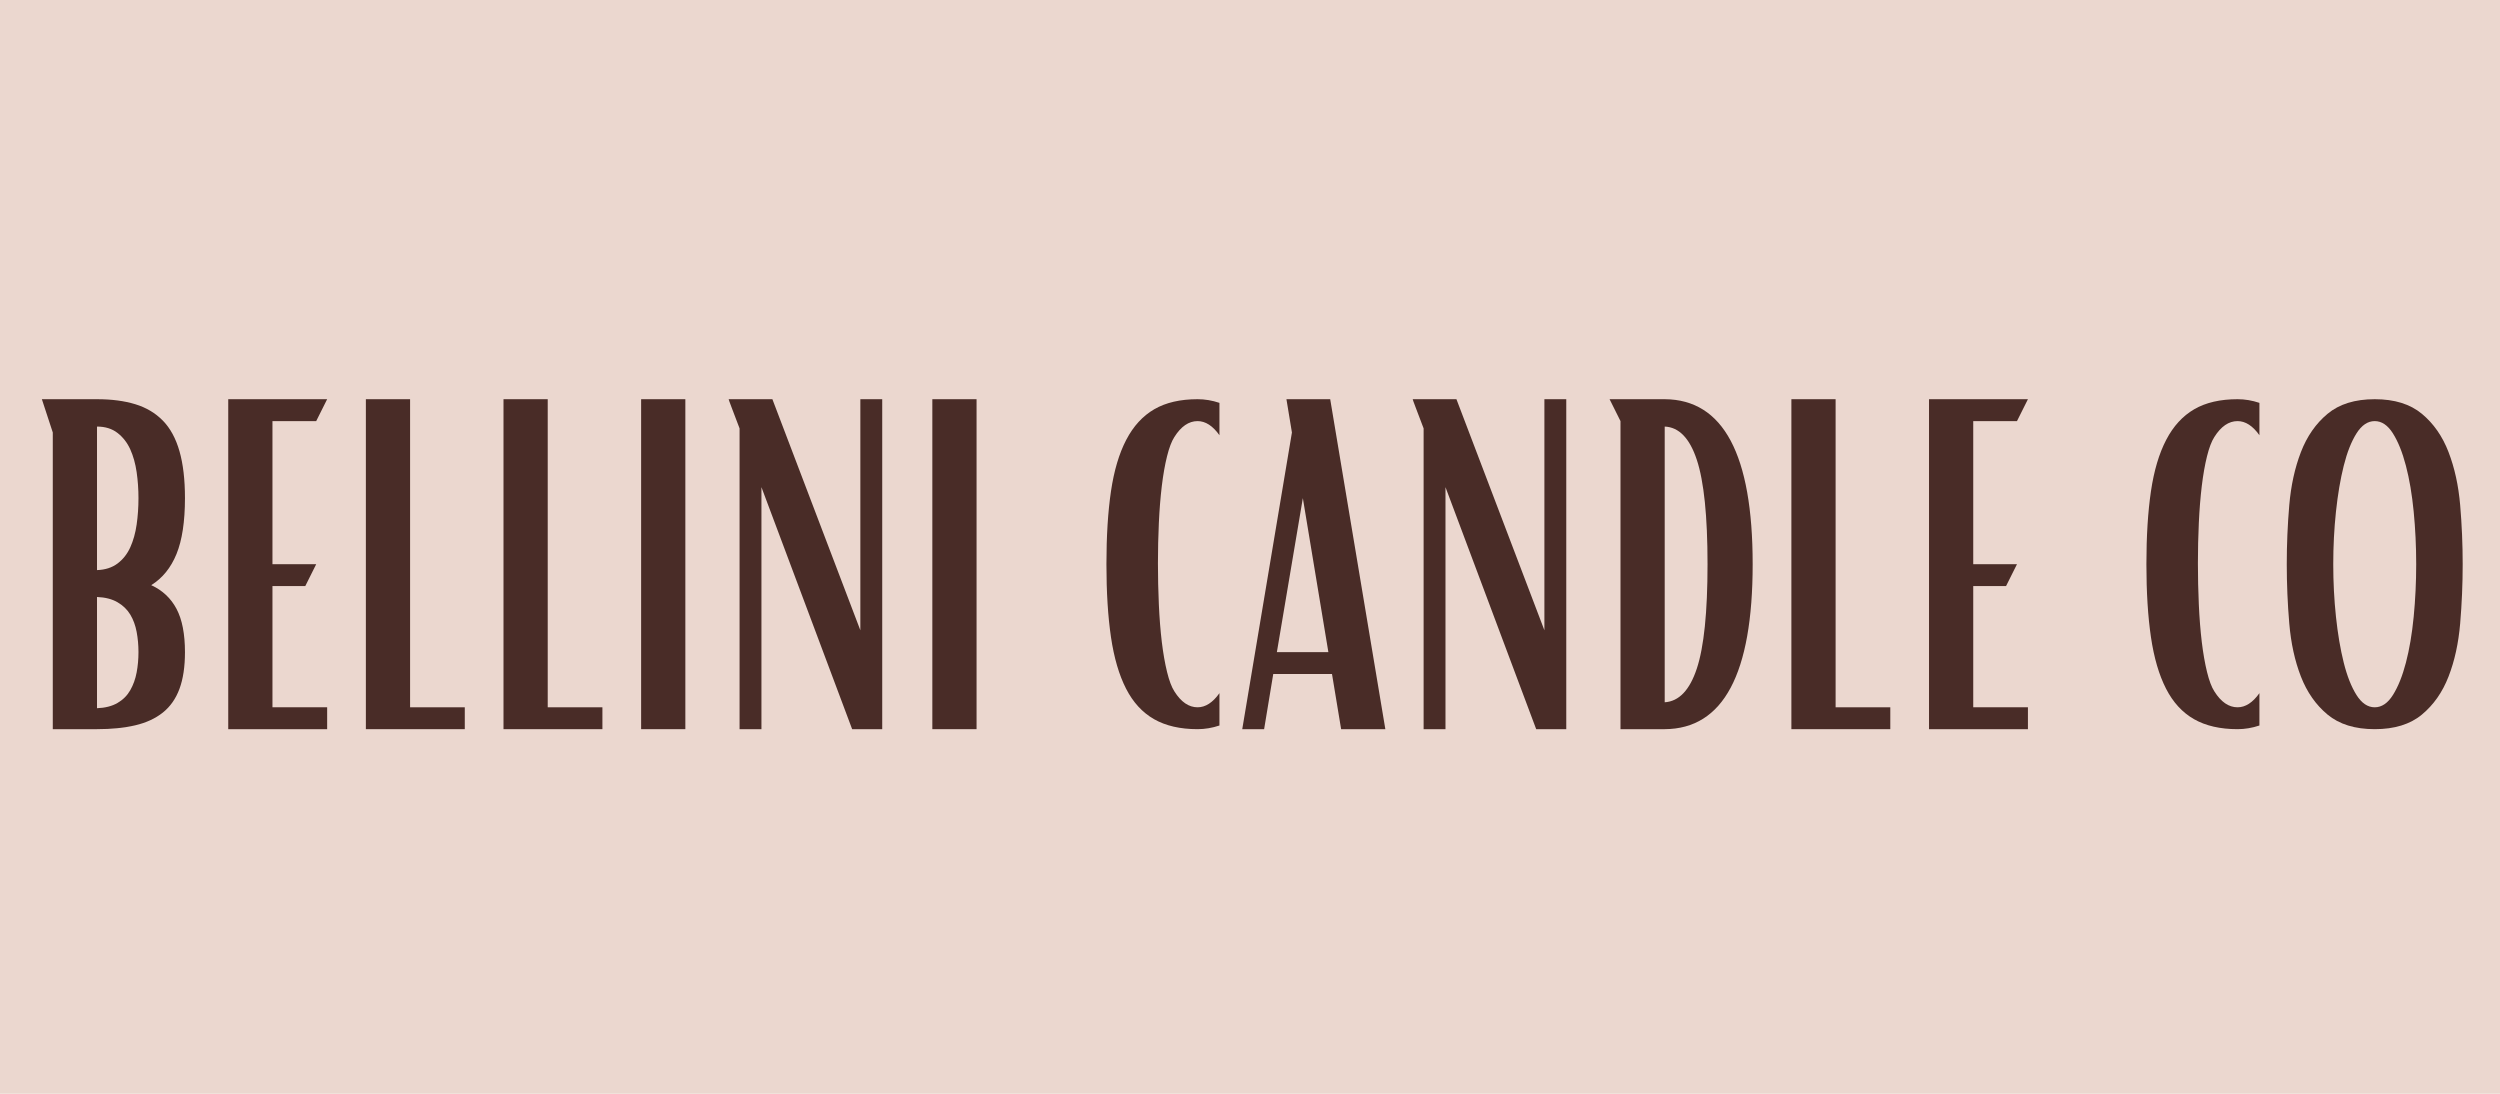
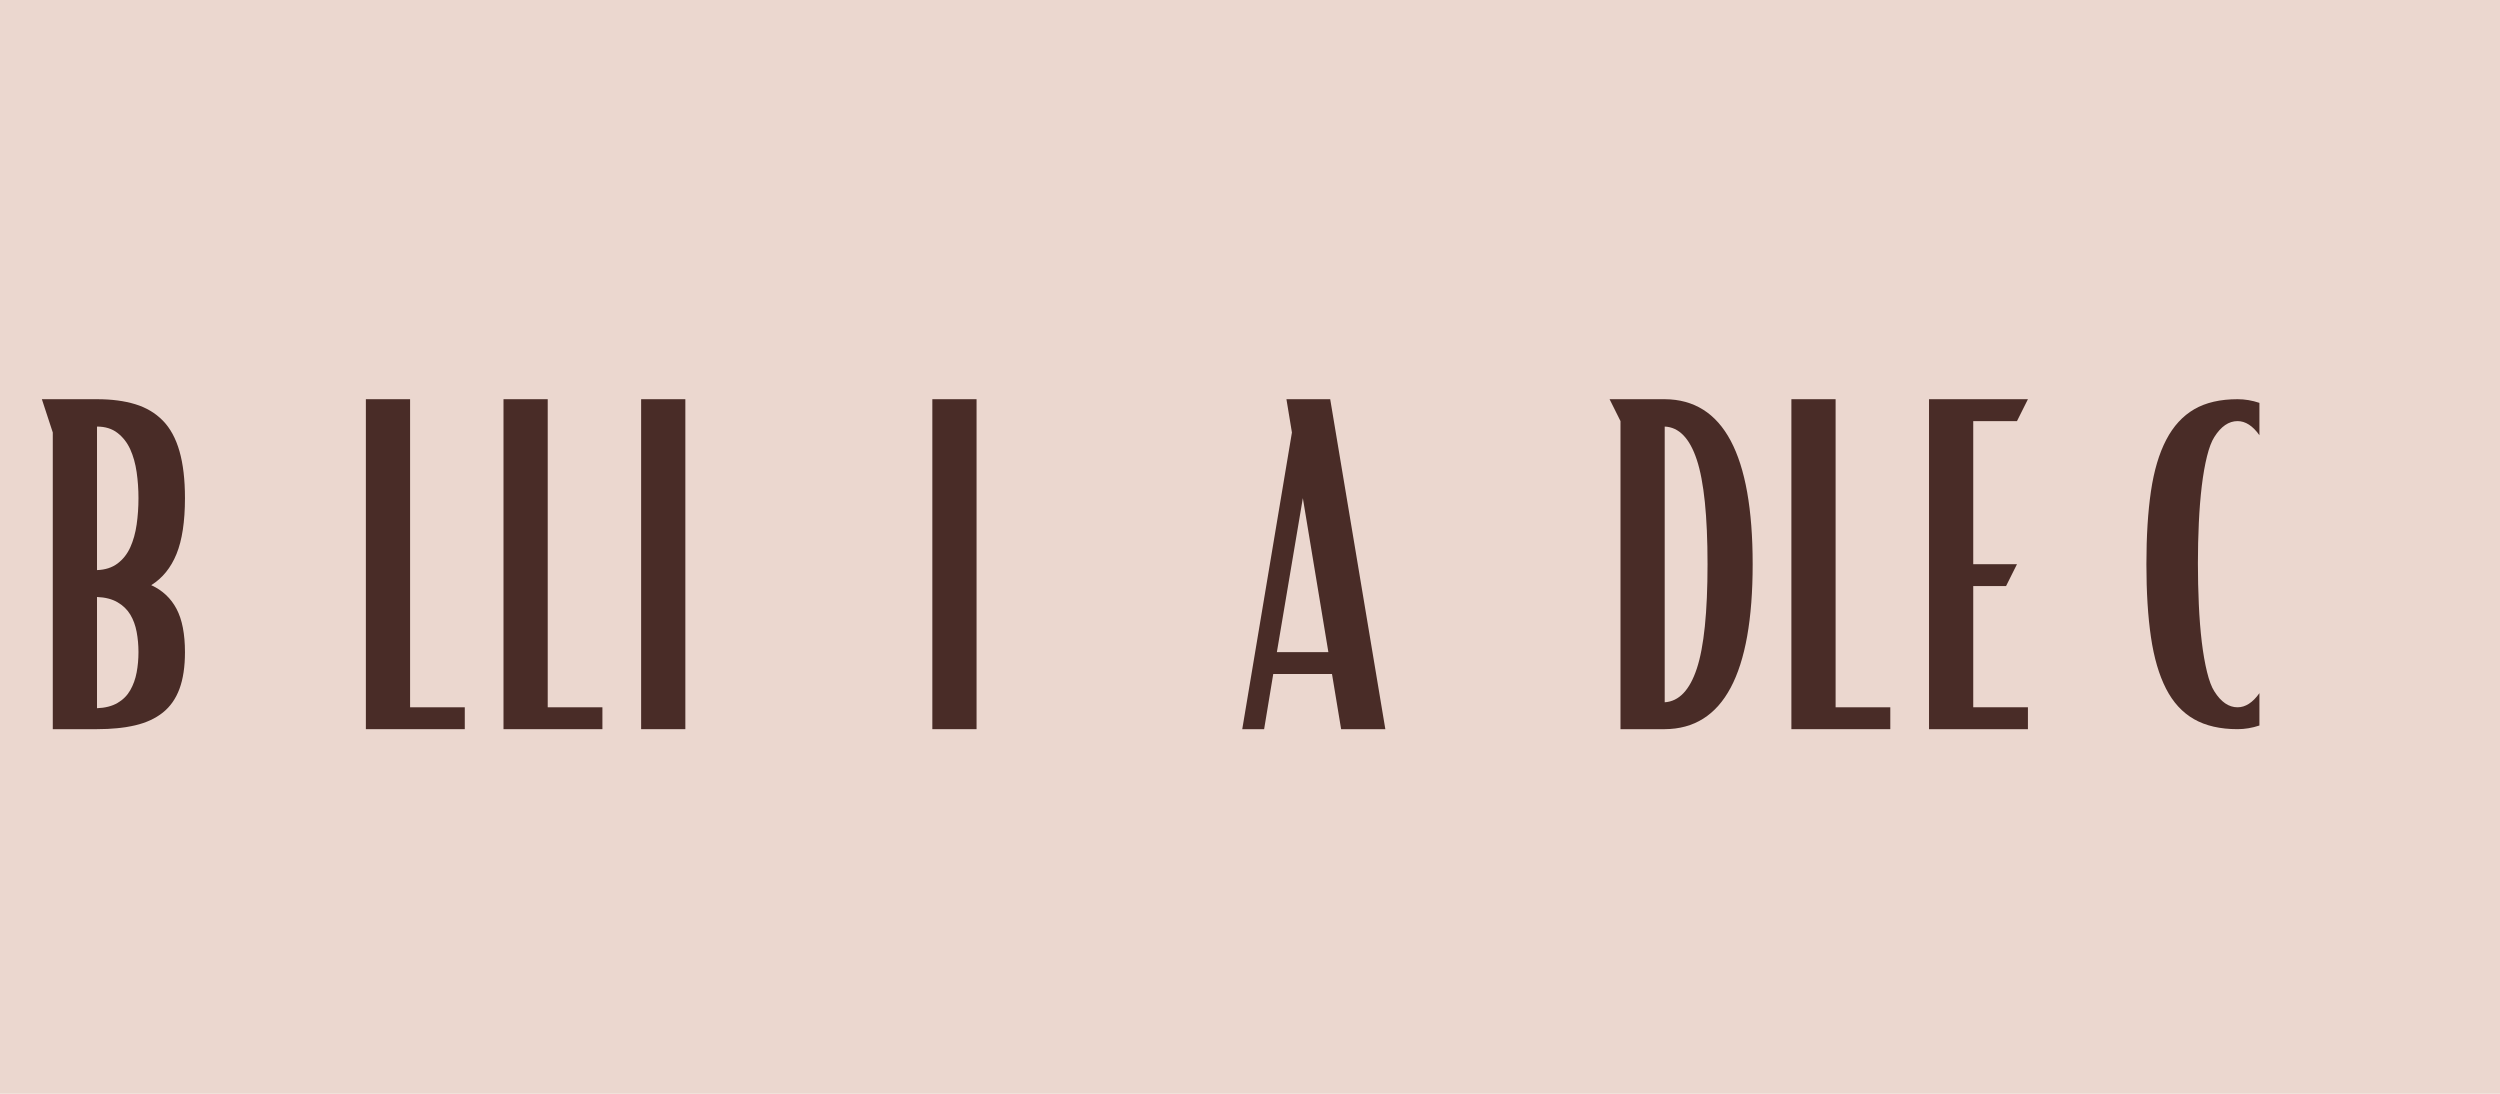
<svg xmlns="http://www.w3.org/2000/svg" version="1.0" preserveAspectRatio="xMidYMid meet" height="672" viewBox="0 0 1152 504" zoomAndPan="magnify" width="1536">
  <defs>
    <g />
  </defs>
  <rect fill-opacity="1" height="604.8" y="-50.4" fill="#ffffff" width="1382.4" x="-115.2" />
  <rect fill-opacity="1" height="604.8" y="-50.4" fill="#ebd7cf" width="1382.4" x="-115.2" />
  <g fill-opacity="1" fill="#492c27">
    <g transform="translate(10.887, 336)">
      <g>
        <path d="M 13.438 -136.703 L 8.406 -152.047 L 33.812 -152.047 C 40.531 -152.047 46.41 -151.273 51.453 -149.734 C 56.492 -148.191 60.727 -145.672 64.156 -142.172 C 67.582 -138.672 70.133 -133.977 71.812 -128.094 C 73.5 -122.219 74.344 -115.008 74.344 -106.469 C 74.344 -95.688 73.047 -87.109 70.453 -80.734 C 67.859 -74.367 63.973 -69.578 58.797 -66.359 C 63.973 -63.984 67.859 -60.344 70.453 -55.438 C 73.047 -50.539 74.344 -43.891 74.344 -35.484 C 74.344 -28.766 73.5 -23.129 71.812 -18.578 C 70.133 -14.035 67.582 -10.395 64.156 -7.656 C 60.727 -4.926 56.492 -2.969 51.453 -1.781 C 46.41 -0.594 40.531 0 33.812 0 L 13.438 0 Z M 33.812 -73.297 C 37.594 -73.43 40.742 -74.441 43.266 -76.328 C 45.785 -78.223 47.742 -80.707 49.141 -83.781 C 50.535 -86.863 51.516 -90.363 52.078 -94.281 C 52.641 -98.207 52.922 -102.27 52.922 -106.469 C 52.922 -110.531 52.641 -114.52 52.078 -118.438 C 51.516 -122.352 50.535 -125.852 49.141 -128.938 C 47.742 -132.02 45.785 -134.539 43.266 -136.5 C 40.742 -138.457 37.594 -139.438 33.812 -139.438 Z M 33.812 -9.656 C 37.594 -9.801 40.742 -10.609 43.266 -12.078 C 45.785 -13.547 47.742 -15.504 49.141 -17.953 C 50.535 -20.398 51.516 -23.129 52.078 -26.141 C 52.641 -29.148 52.922 -32.266 52.922 -35.484 C 52.922 -38.703 52.641 -41.816 52.078 -44.828 C 51.516 -47.836 50.535 -50.5 49.141 -52.812 C 47.742 -55.125 45.785 -57.016 43.266 -58.484 C 40.742 -59.953 37.594 -60.758 33.812 -60.906 Z M 33.812 -9.656" />
      </g>
    </g>
  </g>
  <g fill-opacity="1" fill="#492c27">
    <g transform="translate(93.627, 336)">
      <g>
-         <path d="M 11.547 -152.047 L 57.125 -152.047 L 52.078 -141.953 L 31.922 -141.953 L 31.922 -76.016 L 52.078 -76.016 L 47.047 -65.938 L 31.922 -65.938 L 31.922 -10.078 L 57.125 -10.078 L 57.125 0 L 11.547 0 Z M 11.547 -152.047" />
-       </g>
+         </g>
    </g>
  </g>
  <g fill-opacity="1" fill="#492c27">
    <g transform="translate(157.046, 336)">
      <g>
        <path d="M 11.547 -152.047 L 31.922 -152.047 L 31.922 -10.078 L 57.125 -10.078 L 57.125 0 L 11.547 0 Z M 11.547 -152.047" />
      </g>
    </g>
  </g>
  <g fill-opacity="1" fill="#492c27">
    <g transform="translate(220.466, 336)">
      <g>
        <path d="M 11.547 -152.047 L 31.922 -152.047 L 31.922 -10.078 L 57.125 -10.078 L 57.125 0 L 11.547 0 Z M 11.547 -152.047" />
      </g>
    </g>
  </g>
  <g fill-opacity="1" fill="#492c27">
    <g transform="translate(283.886, 336)">
      <g>
        <path d="M 11.547 -152.047 L 31.922 -152.047 L 31.922 0 L 11.547 0 Z M 11.547 -152.047" />
      </g>
    </g>
  </g>
  <g fill-opacity="1" fill="#492c27">
    <g transform="translate(327.356, 336)">
      <g>
-         <path d="M 13.438 -138.594 C 11.895 -142.656 10.672 -145.875 9.766 -148.25 C 8.859 -150.633 8.406 -151.898 8.406 -152.047 L 28.562 -152.047 L 69.094 -45.562 L 69.094 -152.047 L 79.172 -152.047 L 79.172 0 L 65.312 0 L 23.516 -111.516 L 23.516 0 L 13.438 0 Z M 13.438 -138.594" />
-       </g>
+         </g>
    </g>
  </g>
  <g fill-opacity="1" fill="#492c27">
    <g transform="translate(418.076, 336)">
      <g>
        <path d="M 11.547 -152.047 L 31.922 -152.047 L 31.922 0 L 11.547 0 Z M 11.547 -152.047" />
      </g>
    </g>
  </g>
  <g fill-opacity="1" fill="#492c27">
    <g transform="translate(503.546, 336)">
      <g>
-         <path d="M 48.297 0 C 40.316 0 33.629 -1.535 28.234 -4.609 C 22.848 -7.691 18.547 -12.383 15.328 -18.688 C 12.109 -24.988 9.797 -32.898 8.391 -42.422 C 6.992 -51.941 6.297 -63.141 6.297 -76.016 C 6.297 -88.898 6.992 -100.102 8.391 -109.625 C 9.797 -119.145 12.145 -127.051 15.438 -133.344 C 18.727 -139.645 23.031 -144.336 28.344 -147.422 C 33.664 -150.504 40.316 -152.047 48.297 -152.047 C 51.66 -152.047 55.02 -151.484 58.375 -150.359 L 58.375 -135.453 C 55.301 -139.785 51.941 -141.953 48.297 -141.953 C 44.234 -141.953 40.664 -139.504 37.594 -134.609 C 36.332 -132.648 35.211 -129.707 34.234 -125.781 C 33.254 -121.863 32.445 -117.281 31.812 -112.031 C 31.188 -106.781 30.734 -101.109 30.453 -95.016 C 30.172 -88.93 30.031 -82.738 30.031 -76.438 C 30.031 -70 30.172 -63.664 30.453 -57.438 C 30.734 -51.207 31.188 -45.469 31.812 -40.219 C 32.445 -34.969 33.254 -30.348 34.234 -26.359 C 35.211 -22.367 36.332 -19.395 37.594 -17.438 C 40.664 -12.531 44.234 -10.078 48.297 -10.078 C 51.941 -10.078 55.301 -12.25 58.375 -16.594 L 58.375 -1.688 C 55.02 -0.562 51.66 0 48.297 0 Z M 48.297 0" />
-       </g>
+         </g>
    </g>
  </g>
  <g fill-opacity="1" fill="#492c27">
    <g transform="translate(568.226, 336)">
      <g>
        <path d="M 27.094 -136.703 L 24.562 -152.047 L 44.734 -152.047 L 70.141 0 L 49.766 0 L 45.562 -25.406 L 18.484 -25.406 L 14.281 0 L 4.203 0 Z M 43.891 -35.484 L 32.125 -106.469 L 20.156 -35.484 Z M 43.891 -35.484" />
      </g>
    </g>
  </g>
  <g fill-opacity="1" fill="#492c27">
    <g transform="translate(642.565, 336)">
      <g>
-         <path d="M 13.438 -138.594 C 11.895 -142.656 10.672 -145.875 9.766 -148.25 C 8.859 -150.633 8.406 -151.898 8.406 -152.047 L 28.562 -152.047 L 69.094 -45.562 L 69.094 -152.047 L 79.172 -152.047 L 79.172 0 L 65.312 0 L 23.516 -111.516 L 23.516 0 L 13.438 0 Z M 13.438 -138.594" />
-       </g>
+         </g>
    </g>
  </g>
  <g fill-opacity="1" fill="#492c27">
    <g transform="translate(733.285, 336)">
      <g>
        <path d="M 13.438 -141.953 L 8.406 -152.047 L 33.812 -152.047 C 60.832 -151.898 74.344 -126.555 74.344 -76.016 C 74.344 -25.473 60.832 -0.133 33.812 0 L 13.438 0 Z M 33.812 -12.391 C 40.395 -12.805 45.328 -17.984 48.609 -27.922 C 51.898 -37.867 53.547 -53.898 53.547 -76.016 C 53.547 -98.141 51.898 -114.172 48.609 -124.109 C 45.328 -134.047 40.395 -139.156 33.812 -139.438 Z M 33.812 -12.391" />
      </g>
    </g>
  </g>
  <g fill-opacity="1" fill="#492c27">
    <g transform="translate(813.925, 336)">
      <g>
        <path d="M 11.547 -152.047 L 31.922 -152.047 L 31.922 -10.078 L 57.125 -10.078 L 57.125 0 L 11.547 0 Z M 11.547 -152.047" />
      </g>
    </g>
  </g>
  <g fill-opacity="1" fill="#492c27">
    <g transform="translate(877.345, 336)">
      <g>
        <path d="M 11.547 -152.047 L 57.125 -152.047 L 52.078 -141.953 L 31.922 -141.953 L 31.922 -76.016 L 52.078 -76.016 L 47.047 -65.938 L 31.922 -65.938 L 31.922 -10.078 L 57.125 -10.078 L 57.125 0 L 11.547 0 Z M 11.547 -152.047" />
      </g>
    </g>
  </g>
  <g fill-opacity="1" fill="#492c27">
    <g transform="translate(982.765, 336)">
      <g>
        <path d="M 48.297 0 C 40.316 0 33.629 -1.535 28.234 -4.609 C 22.848 -7.691 18.547 -12.383 15.328 -18.688 C 12.109 -24.988 9.797 -32.898 8.391 -42.422 C 6.992 -51.941 6.297 -63.141 6.297 -76.016 C 6.297 -88.898 6.992 -100.102 8.391 -109.625 C 9.797 -119.145 12.145 -127.051 15.438 -133.344 C 18.727 -139.645 23.031 -144.336 28.344 -147.422 C 33.664 -150.504 40.316 -152.047 48.297 -152.047 C 51.66 -152.047 55.02 -151.484 58.375 -150.359 L 58.375 -135.453 C 55.301 -139.785 51.941 -141.953 48.297 -141.953 C 44.234 -141.953 40.664 -139.504 37.594 -134.609 C 36.332 -132.648 35.211 -129.707 34.234 -125.781 C 33.254 -121.863 32.445 -117.281 31.812 -112.031 C 31.188 -106.781 30.734 -101.109 30.453 -95.016 C 30.172 -88.93 30.031 -82.738 30.031 -76.438 C 30.031 -70 30.172 -63.664 30.453 -57.438 C 30.734 -51.207 31.188 -45.469 31.812 -40.219 C 32.445 -34.969 33.254 -30.348 34.234 -26.359 C 35.211 -22.367 36.332 -19.395 37.594 -17.438 C 40.664 -12.531 44.234 -10.078 48.297 -10.078 C 51.941 -10.078 55.301 -12.25 58.375 -16.594 L 58.375 -1.688 C 55.02 -0.562 51.66 0 48.297 0 Z M 48.297 0" />
      </g>
    </g>
  </g>
  <g fill-opacity="1" fill="#492c27">
    <g transform="translate(1047.445, 336)">
      <g>
-         <path d="M 46.828 0 C 37.734 0 30.488 -2.238 25.094 -6.719 C 19.707 -11.195 15.613 -17.039 12.812 -24.25 C 10.008 -31.457 8.223 -39.613 7.453 -48.719 C 6.68 -57.82 6.297 -66.922 6.297 -76.016 C 6.297 -85.117 6.68 -94.188 7.453 -103.219 C 8.223 -112.25 10.008 -120.398 12.812 -127.672 C 15.613 -134.953 19.707 -140.832 25.094 -145.312 C 30.488 -149.801 37.734 -152.047 46.828 -152.047 C 55.93 -152.047 63.176 -149.801 68.562 -145.312 C 73.957 -140.832 78.051 -134.953 80.844 -127.672 C 83.645 -120.398 85.43 -112.25 86.203 -103.219 C 86.973 -94.188 87.359 -85.117 87.359 -76.016 C 87.359 -66.922 86.973 -57.82 86.203 -48.719 C 85.43 -39.613 83.645 -31.457 80.844 -24.25 C 78.051 -17.039 73.957 -11.195 68.562 -6.719 C 63.176 -2.238 55.93 0 46.828 0 Z M 46.828 -10.078 C 50.047 -10.078 52.844 -11.969 55.219 -15.75 C 57.602 -19.531 59.598 -24.5 61.203 -30.656 C 62.816 -36.82 64.008 -43.859 64.781 -51.766 C 65.551 -59.672 65.938 -67.754 65.938 -76.016 C 65.938 -84.273 65.551 -92.359 64.781 -100.266 C 64.008 -108.18 62.816 -115.219 61.203 -121.375 C 59.598 -127.539 57.602 -132.508 55.219 -136.281 C 52.844 -140.062 50.047 -141.953 46.828 -141.953 C 43.609 -141.953 40.805 -140.062 38.422 -136.281 C 36.047 -132.508 34.086 -127.539 32.547 -121.375 C 31.004 -115.219 29.812 -108.18 28.969 -100.266 C 28.133 -92.359 27.719 -84.273 27.719 -76.016 C 27.719 -67.754 28.133 -59.672 28.969 -51.766 C 29.812 -43.859 31.004 -36.82 32.547 -30.656 C 34.086 -24.5 36.047 -19.531 38.422 -15.75 C 40.805 -11.969 43.609 -10.078 46.828 -10.078 Z M 46.828 -10.078" />
-       </g>
+         </g>
    </g>
  </g>
</svg>